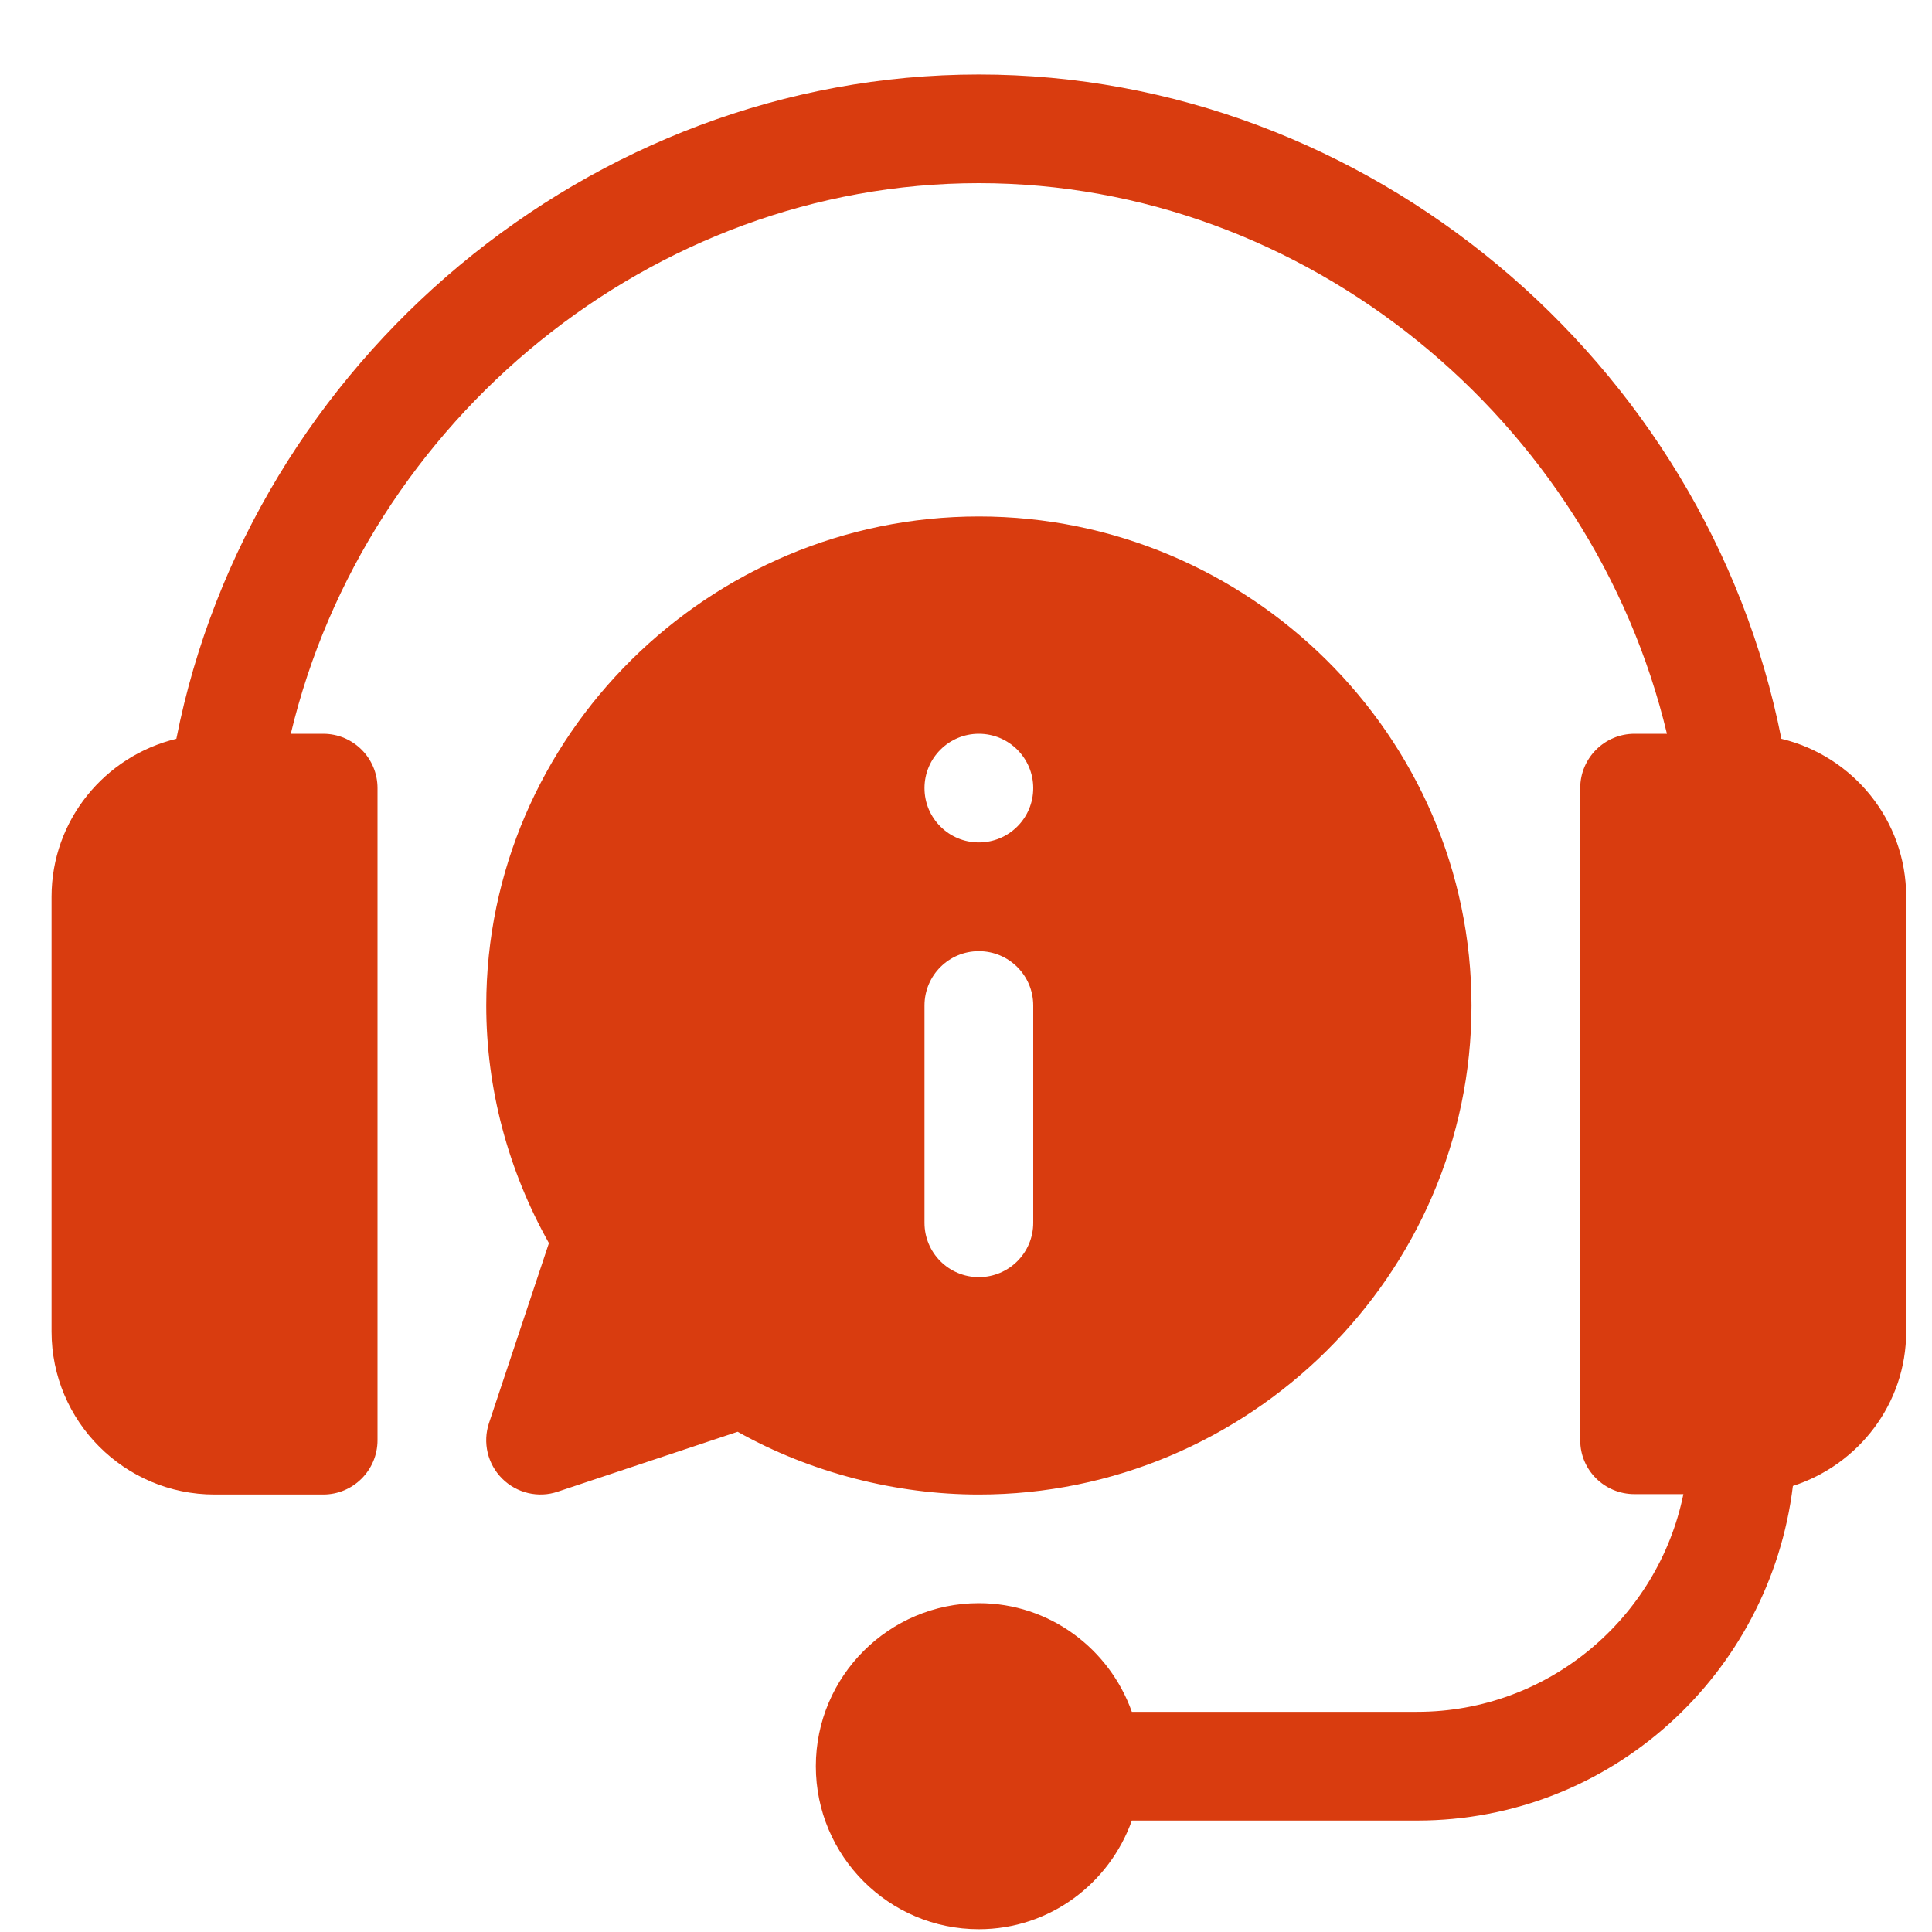
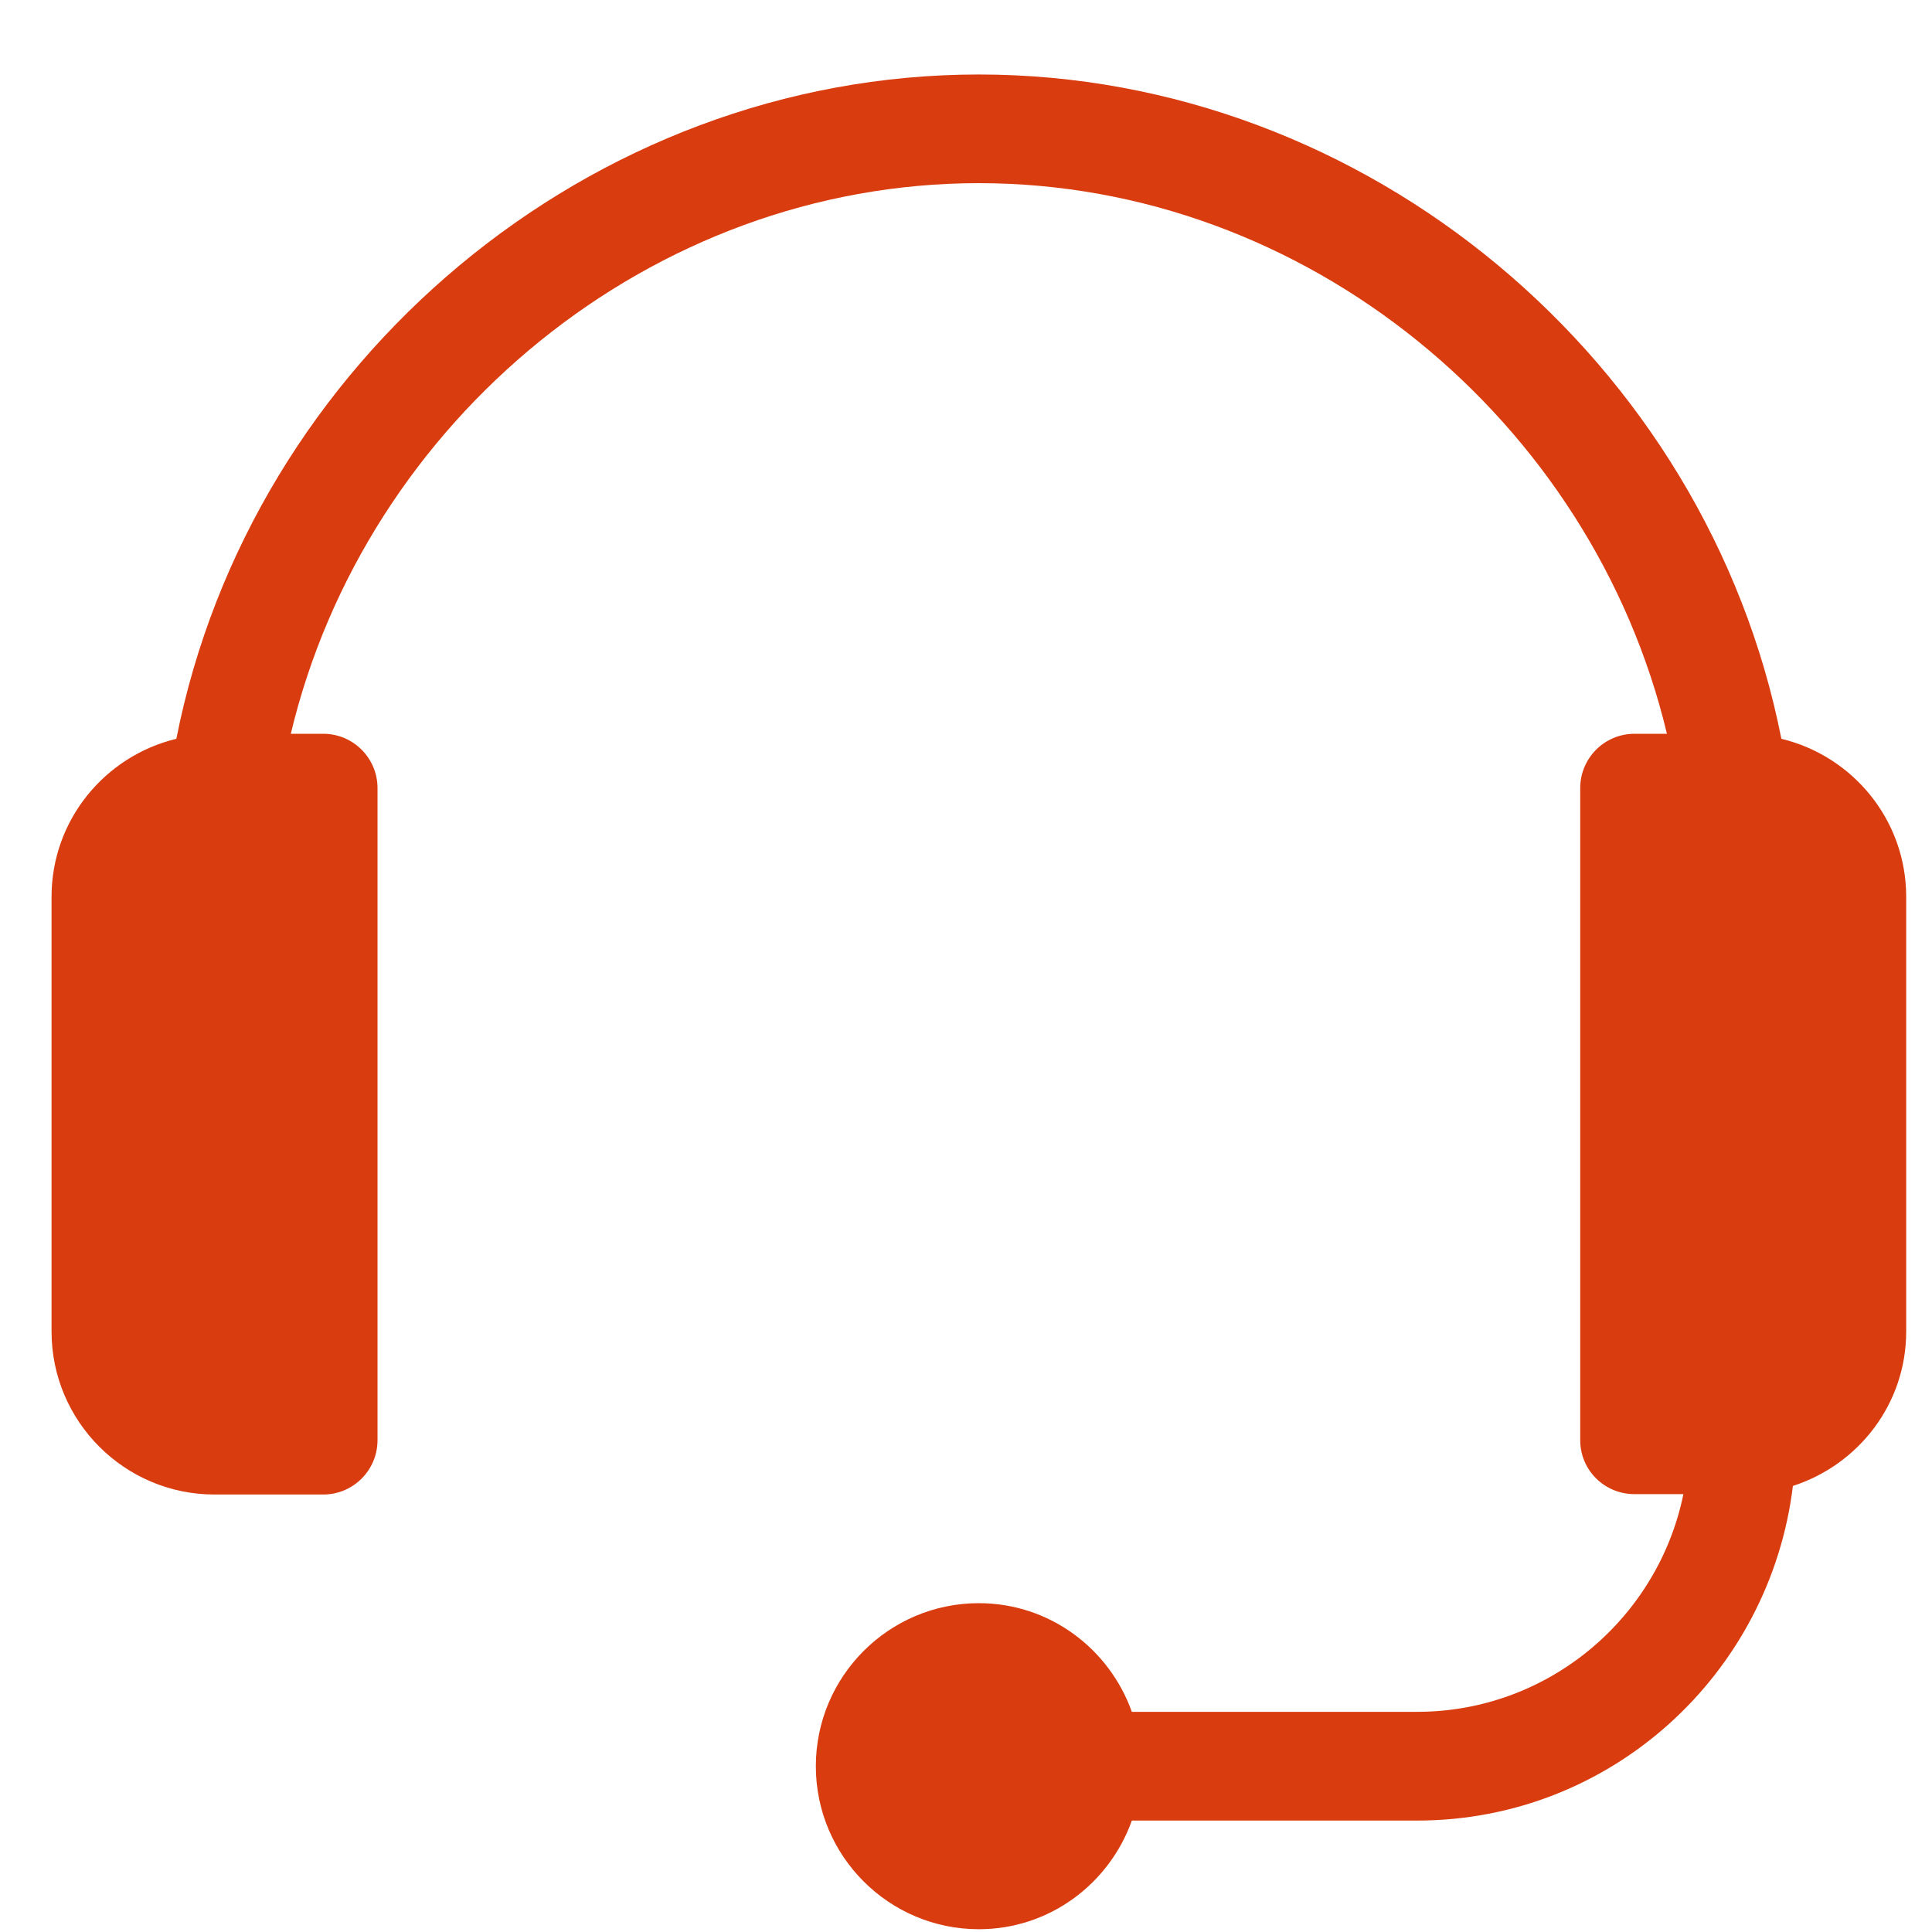
<svg xmlns="http://www.w3.org/2000/svg" width="25" height="25" viewBox="0 0 25 25" fill="none">
  <g id="Capa_1" clip-path="url(#clip0_2001_2904)">
    <g id="Group">
      <g id="Group_2">
        <path id="Vector" d="M23.051 9.56C22.087 4.678 17.696 0.964 12.666 0.964C7.637 0.964 3.246 4.678 2.282 9.56C1.358 9.783 0.667 10.612 0.667 11.604V17.23C0.667 18.393 1.613 19.339 2.776 19.339H4.182C4.571 19.339 4.885 19.024 4.885 18.636V10.198C4.885 9.81 4.571 9.495 4.182 9.495H3.763C4.731 5.442 8.427 2.37 12.666 2.37C16.906 2.37 20.602 5.442 21.57 9.495H21.151C20.762 9.495 20.448 9.81 20.448 10.198V18.636C20.448 19.024 20.762 19.334 21.151 19.334H21.783C21.456 20.937 20.036 22.151 18.338 22.151H14.646C14.355 21.335 13.582 20.745 12.666 20.745C11.503 20.745 10.557 21.691 10.557 22.855C10.557 24.018 11.503 24.964 12.666 24.964C13.582 24.964 14.355 24.374 14.646 23.558H18.338C20.849 23.558 22.904 21.66 23.2 19.228C24.048 18.954 24.666 18.167 24.666 17.23V11.604C24.666 10.612 23.976 9.783 23.051 9.56Z" fill="#D93C0F" />
      </g>
    </g>
    <g id="Group_3">
      <g id="Group_4">
-         <path id="Vector_2" d="M12.666 6.683C9.177 6.683 6.292 9.521 6.292 13.011C6.292 14.081 6.571 15.137 7.103 16.086L6.328 18.413C6.243 18.666 6.309 18.945 6.498 19.133C6.687 19.322 6.968 19.387 7.217 19.302L9.545 18.527C10.494 19.059 11.597 19.339 12.666 19.339C16.156 19.339 19.041 16.5 19.041 13.011C19.041 9.521 16.156 6.683 12.666 6.683ZM13.37 15.823C13.37 16.212 13.055 16.526 12.666 16.526C12.278 16.526 11.963 16.212 11.963 15.823V13.011C11.963 12.622 12.278 12.308 12.666 12.308C13.055 12.308 13.37 12.622 13.37 13.011V15.823ZM12.666 10.901C12.278 10.901 11.963 10.587 11.963 10.198C11.963 9.81 12.278 9.495 12.666 9.495C13.055 9.495 13.37 9.81 13.37 10.198C13.37 10.587 13.055 10.901 12.666 10.901Z" fill="#D93C0F" />
-       </g>
+         </g>
    </g>
  </g>
  <defs>
    <clipPath id="clip0_2001_2904">
      <rect width="24" height="24" fill="white" transform="translate(0.667 0.964)" />
    </clipPath>
  </defs>
</svg>